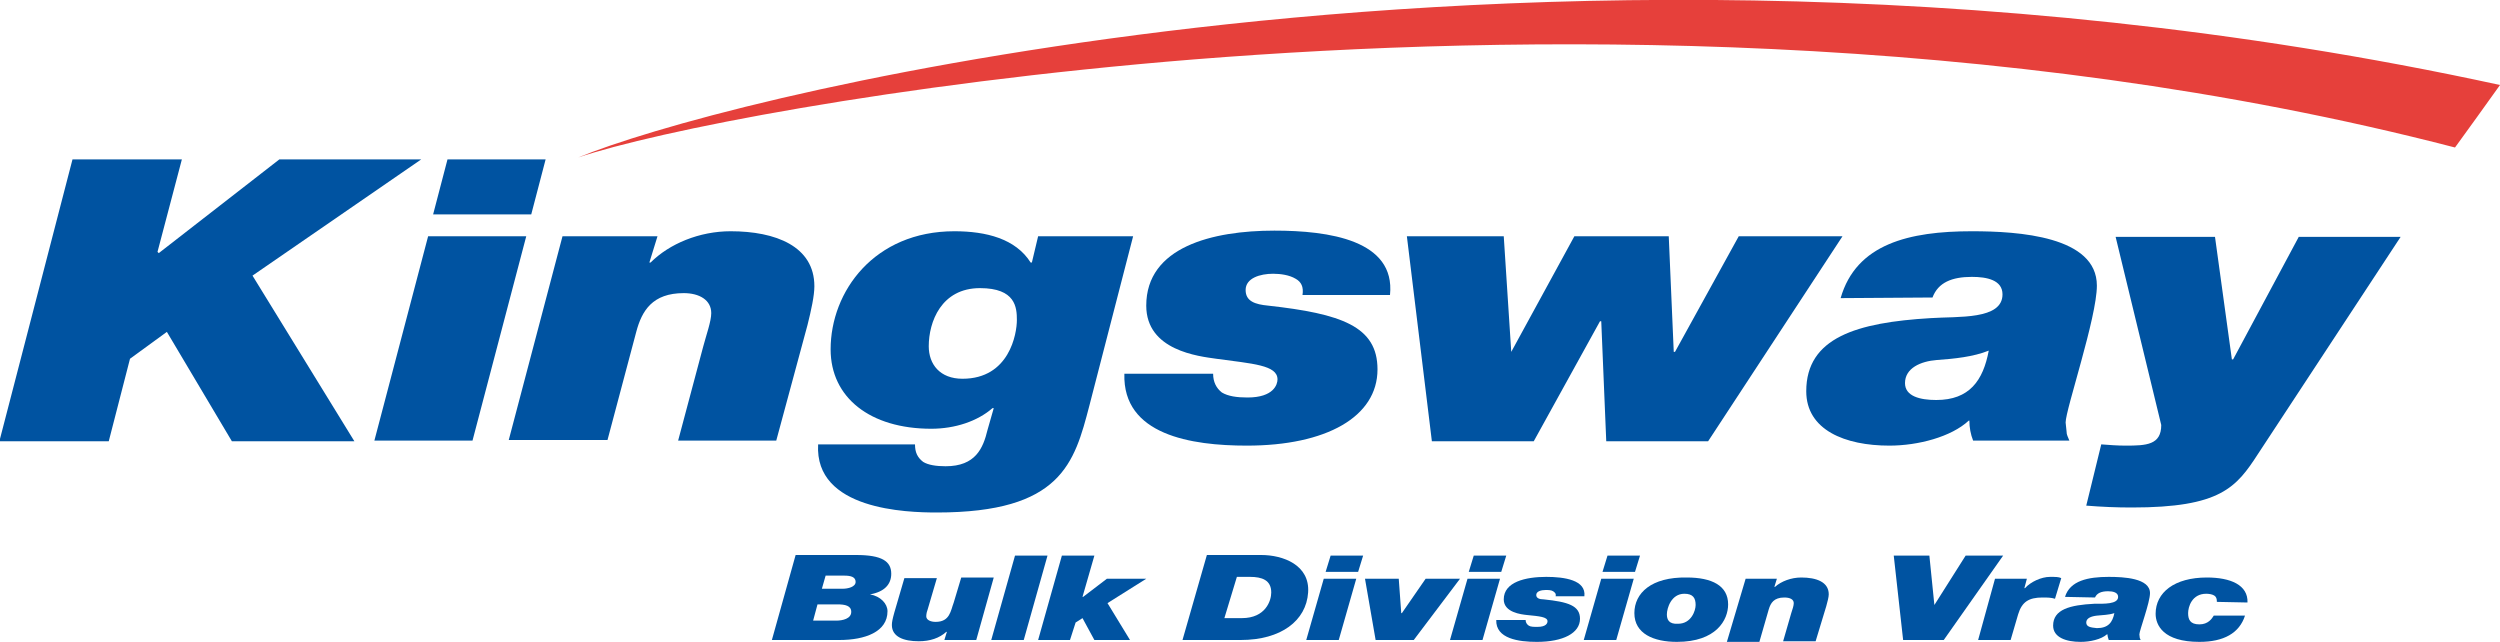
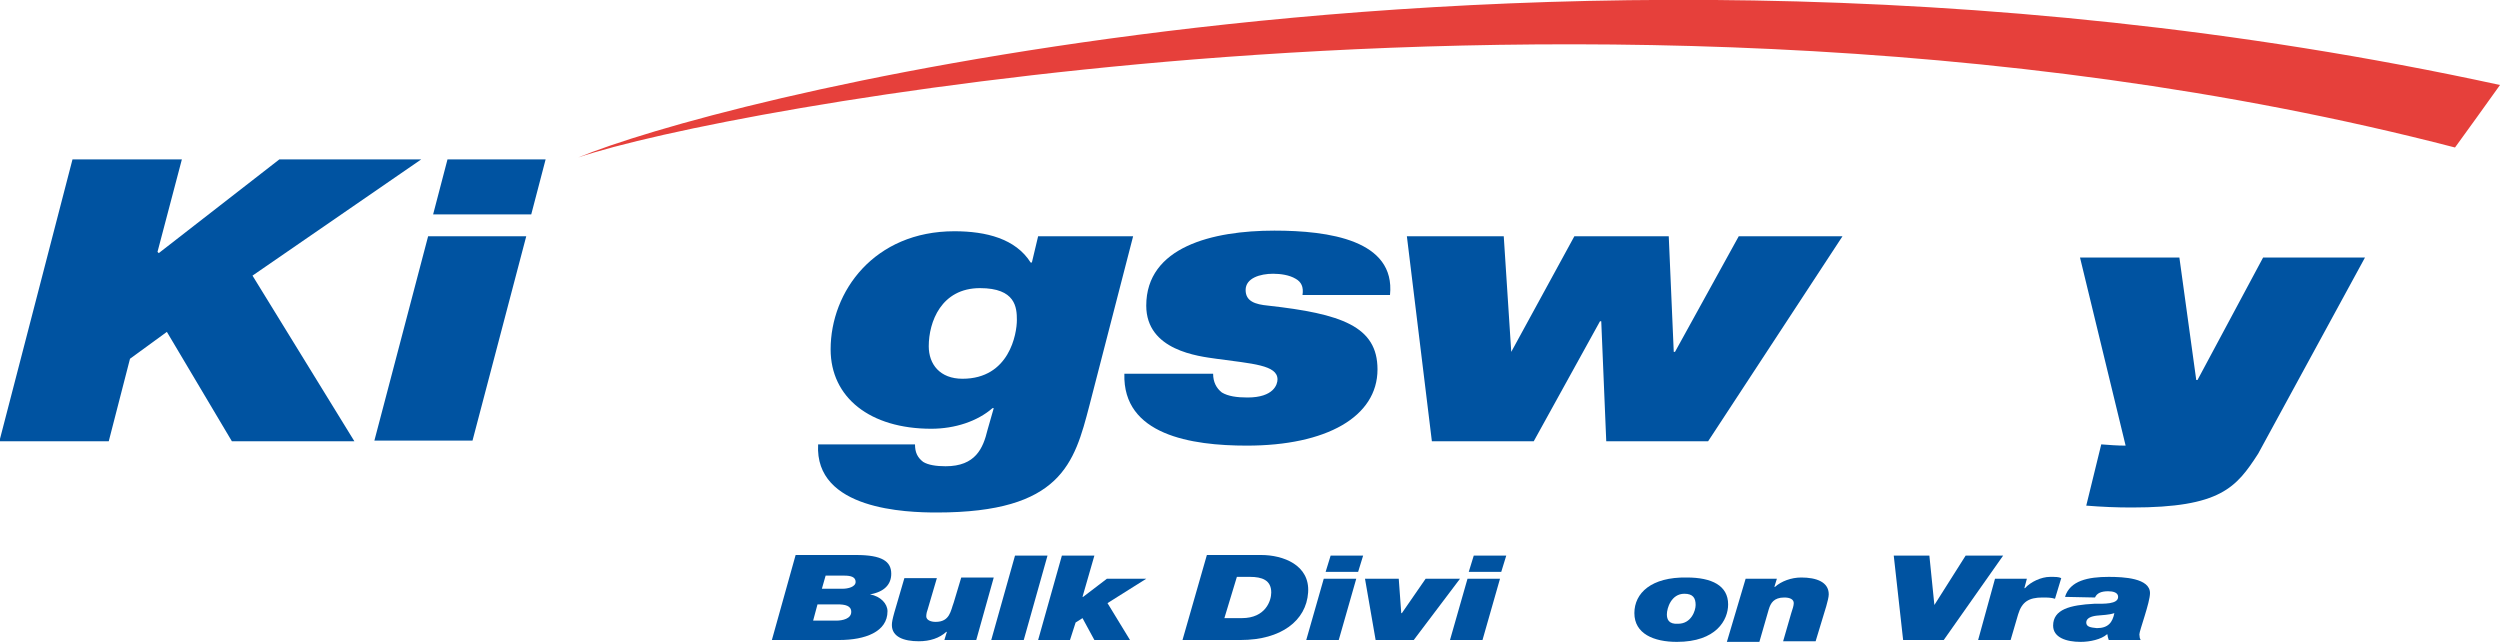
<svg xmlns="http://www.w3.org/2000/svg" version="1.1" id="Calque_1" x="0px" y="0px" width="400px" height="102.7px" viewBox="0 0 400 102.7" style="enable-background:new 0 0 400 102.7;" xml:space="preserve">
  <style type="text/css"> .st0{fill:#0053A1;} .st1{fill:#E6403B;} </style>
  <g>
    <polygon class="st0" points="44.7,25.5 25.4,40.5 25.2,40.3 29.1,25.5 11.6,25.5 -0.1,70.6 17.4,70.6 20.8,57.4 26.7,53.1 37.1,70.6 56.7,70.6 40.4,44.1 67.4,25.5 " />
    <path class="st0" d="M85,34.3H69.3l2.3-8.8h15.7L85,34.3z M68.5,37.8h15.7l-8.6,32.7H59.9L68.5,37.8z" />
    <g>
-       <path class="st0" d="M90,37.8h15.2l-1.3,4.2h0.2c3-3,7.8-5,12.8-5c7.2,0,13.4,2.4,13.4,8.8c0,1.5-0.5,3.8-1.1,6.2l-5,18.5h-15.7 l4-15c0.5-1.9,1.3-4.1,1.3-5.4c0-2.1-1.9-3.2-4.4-3.2c-5,0-6.7,2.8-7.6,6.2l-4.6,17.3H81.4L90,37.8z" />
      <path class="st0" d="M148.6,55.4c0,2.9,1.8,5.2,5.4,5.2c7.5,0,8.7-7.2,8.7-9.4c0-2-0.2-5.1-5.9-5.1 C150.6,46.1,148.6,51.5,148.6,55.4 M174.3,64.9c-2.4,9.2-4.5,17.1-24.4,17.1c-4.8,0-19.6-0.4-19-10.9h15.5c0,1.3,0.4,2.1,1.3,2.8 c0.8,0.5,2.1,0.7,3.6,0.7c4.8,0,6-2.9,6.7-5.8l1-3.5h-0.2c-2.4,2.1-6,3.3-9.8,3.3c-9.8,0-16.1-5-16.1-12.7c0-9.3,7-18.9,19.8-18.9 c5.1,0,9.8,1.2,12.2,5h0.2l1-4.2h15.2L174.3,64.9z" />
      <path class="st0" d="M194.1,59.8c0,1.3,0.5,2.3,1.4,3c1,0.6,2.4,0.8,4.1,0.8c4.2,0,4.8-2.1,4.8-2.9c0-2.3-4-2.5-9.8-3.3 c-2.8-0.4-11.2-1.3-11.2-8.5c0-9.4,10.6-12,20.5-12c8.7,0,19.4,1.5,18.5,10.3h-14c0.2-1.3-0.2-2.1-1.1-2.6c-1-0.6-2.4-0.8-3.6-0.8 c-2.1,0-4.4,0.7-4.4,2.6c0,1.8,1.5,2.3,3.6,2.5c11.7,1.3,17.5,3.3,17.5,10.2c0,7.6-8.2,12.2-20.9,12.2c-8.9,0-19.9-1.7-19.6-11.5 C179.9,59.8,194.1,59.8,194.1,59.8z" />
    </g>
    <polygon class="st0" points="273.3,70.6 257,70.6 256.2,51.4 256,51.4 245.4,70.6 229.1,70.6 225.1,37.8 240.6,37.8 241.8,56.3 241.8,56.3 251.9,37.8 267,37.8 267.8,56.3 268,56.3 278.2,37.8 294.8,37.8 " />
-     <path class="st0" d="M309.8,64c5.3,0,7.5-3.1,8.4-7.9c-2.5,1-5.5,1.3-8.3,1.5c-2.6,0.2-5.1,1.3-5.1,3.7 C304.8,63.4,307.2,64,309.8,64 M294.5,47.7C297,39,305.5,37,315.5,37c7.5,0,20,0.8,20,8.7c0,5.1-5,19.8-5,21.9 c0.3,2.5,0,1.4,0.6,2.9h-15.4c-0.4-1-0.6-2.1-0.6-3.2H315c-2.8,2.6-8.1,4-12.7,4c-7.1,0-13.3-2.5-13.3-8.7c0-8.6,8.1-11,19.9-11.7 c4.4-0.3,11.5,0.3,11.5-3.8c0-2.3-2.5-2.8-4.9-2.8c-3.2,0-5.4,0.9-6.3,3.3L294.5,47.7L294.5,47.7z" />
-     <path class="st0" d="M361.3,72.6c-3.5,5.4-6,8.6-20.2,8.6c-2.5,0-4.8-0.1-7.3-0.3l2.4-9.8c1.3,0.1,2.6,0.2,3.9,0.2 c3.3,0,5.7-0.1,5.7-3.3l-7.3-30.1h15.9l2.7,19.6h0.2l10.5-19.6h16.3L361.3,72.6z" />
+     <path class="st0" d="M361.3,72.6c-3.5,5.4-6,8.6-20.2,8.6c-2.5,0-4.8-0.1-7.3-0.3l2.4-9.8c1.3,0.1,2.6,0.2,3.9,0.2 l-7.3-30.1h15.9l2.7,19.6h0.2l10.5-19.6h16.3L361.3,72.6z" />
    <path class="st1" d="M186.6,5c-49.6,6.1-83.2,15.7-94.1,20.2c12.1-4.1,50.2-11.8,98.6-15.7c51.4-4.1,128.1-5,201.7,14.1 c0.1-0.1,7-9.7,7.2-10C315.5-4.8,237.3-1.2,186.6,5" />
    <path class="st0" d="M132.1,92.1h3c1,0,1.8,0.2,1.8,1s-1.2,1.1-2.1,1.1h-3.3L132.1,92.1z M123.5,102.4h10.8c4.1,0,7.7-1.3,7.7-4.6 c0-1.2-1.1-2.4-2.8-2.7l0,0l0,0c2.3-0.4,3.4-1.6,3.4-3.3c0-2-1.5-3-5.6-3h-9.7L123.5,102.4z M130.8,96.7h3.2c1.2,0,2.2,0.2,2.2,1.2 c0,1.1-1.4,1.4-2.4,1.4h-3.7L130.8,96.7z" />
    <path class="st0" d="M156.2,102.4h-5.1l0.4-1.3h-0.1c-1.1,1-2.6,1.5-4.4,1.5c-2.4,0-4.3-0.7-4.3-2.6c0-0.9,0.4-2,2-7.5h5.2 l-1.5,5.1c-0.2,0.5-0.2,1-0.2,1c0,0.6,0.7,0.9,1.5,0.9c2.3,0,2.4-1.8,2.9-3.1l1.2-4h5.2L156.2,102.4z" />
    <polygon class="st0" points="162.4,88.9 158.6,102.4 163.8,102.4 167.6,88.9 " />
    <polygon class="st0" points="169.9,88.9 166.1,102.4 171.2,102.4 172.1,99.6 173.2,98.9 175.1,102.4 180.8,102.4 177.2,96.5 183.4,92.6 177.1,92.6 173.3,95.5 173.2,95.5 175.1,88.9 " />
    <g>
      <path class="st0" d="M189.2,102.4h9.3c6.5,0,10.5-3.1,10.8-7.6c0.3-4.4-4-6-7.5-6h-8.7L189.2,102.4z M197.9,92.3h2.1 c1.9,0,3.4,0.5,3.4,2.5c0,1.3-0.9,4.1-4.7,4.1h-2.8L197.9,92.3z" />
    </g>
    <path class="st0" d="M211.8,92.6l-2.8,9.8h5.2l2.8-9.8H211.8z M212.9,88.9l-0.8,2.6h5.2l0.8-2.6H212.9z" />
    <polygon class="st0" points="228.1,92.6 224.3,98.1 224.2,98.1 223.8,92.6 218.4,92.6 220.1,102.4 226.2,102.4 233.6,92.6 " />
    <path class="st0" d="M234.8,92.6l-2.8,9.8h5.2l2.8-9.8H234.8z M235.8,88.9l-0.8,2.6h5.2l0.8-2.6H235.8z" />
    <g>
-       <path class="st0" d="M244.1,99.2c0,0.4,0.2,0.7,0.5,0.9c0.3,0.2,0.8,0.2,1.4,0.2c1.4,0,1.6-0.6,1.6-0.9c0-0.7-1.3-0.8-3.3-1 c-0.9-0.1-3.7-0.4-3.7-2.5c0-2.8,3.5-3.6,6.8-3.6c2.9,0,6.4,0.5,6.1,3.1h-4.6c0.1-0.4-0.1-0.6-0.4-0.8c-0.3-0.2-0.8-0.2-1.2-0.2 c-0.7,0-1.5,0.2-1.5,0.8c0,0.5,0.5,0.7,1.2,0.7c3.9,0.4,5.8,1,5.8,3.1c0,2.3-2.7,3.7-6.9,3.7c-2.9,0-6.6-0.5-6.5-3.5 C239.5,99.2,244.1,99.2,244.1,99.2z" />
-     </g>
-     <path class="st0" d="M256.2,92.6l-2.8,9.8h5.2l2.8-9.8H256.2z M257.2,88.9l-0.8,2.6h5.2l0.8-2.6H257.2z" />
+       </g>
    <g>
      <path class="st0" d="M261.5,98.1c0,3.3,3.1,4.6,6.8,4.6c6.3,0,8.2-3.5,8.2-6c0-3-2.6-4.3-6.6-4.3 C264.2,92.3,261.5,94.9,261.5,98.1 M266.7,98.3c0-1,0.7-3.3,2.8-3.3c1.4,0,1.8,0.7,1.8,1.8c0,0.9-0.7,3-2.8,3 C267,99.9,266.7,99.1,266.7,98.3" />
      <path class="st0" d="M279.3,92.6h5l-0.4,1.3h0.1c1-0.9,2.6-1.5,4.2-1.5c2.4,0,4.4,0.7,4.4,2.7c0,0.4-0.2,1.2-0.4,1.9l-1.7,5.6 h-5.2l1.3-4.5c0.2-0.6,0.4-1.2,0.4-1.6c0-0.6-0.6-0.9-1.5-0.9c-1.7,0-2.2,0.9-2.5,1.9l-1.5,5.2h-5.2L279.3,92.6z" />
    </g>
    <polygon class="st0" points="314.5,88.9 309.5,96.8 309.5,96.8 308.7,88.9 303,88.9 304.5,102.4 311,102.4 320.5,88.9 " />
    <g>
      <path class="st0" d="M319.2,92.6h5.1l-0.4,1.5h0.1c0.9-1,2.6-1.8,4-1.8c0.9,0,1.4,0,1.8,0.2l-1,3.3c-0.6-0.2-1.3-0.2-2-0.2 c-2.2,0-3.3,0.7-3.9,2.7l-1.2,4.1h-5.2L319.2,92.6z" />
      <path class="st0" d="M335.2,95.6c0.3-0.7,1-1,2.1-1c0.8,0,1.6,0.2,1.6,0.9c0,1.2-2.3,1.1-3.8,1.1c-3.9,0.2-6.6,0.9-6.6,3.5 c0,1.9,2.1,2.6,4.4,2.6c1.5,0,3.3-0.4,4.2-1.2h0.1c0,0.3,0.1,0.6,0.2,0.9h5.1c-0.2-0.5-0.1-0.1-0.2-0.9c0-0.6,1.7-5.1,1.7-6.6 c0-2.4-4.2-2.6-6.6-2.6c-3.3,0-6.2,0.6-7,3.2L335.2,95.6L335.2,95.6z M333.8,99.6c0-0.7,0.8-1,1.7-1.1c0.9-0.1,1.9-0.1,2.8-0.4 c-0.3,1.5-1,2.4-2.8,2.4C334.5,100.4,333.8,100.3,333.8,99.6" />
-       <path class="st0" d="M354.7,96.3c0-0.5-0.1-0.8-0.4-1S353.5,95,353,95c-2.3,0-2.9,2.1-2.9,3.1s0.3,1.8,1.8,1.8 c1.4,0,2-0.9,2.3-1.4h5c-0.9,2.8-3.4,4.2-7.3,4.2c-5.8,0-7-2.7-7-4.5c0-3.4,3-5.8,8.2-5.8c3.8,0,6.6,1.2,6.5,4L354.7,96.3 L354.7,96.3z" />
    </g>
  </g>
</svg>